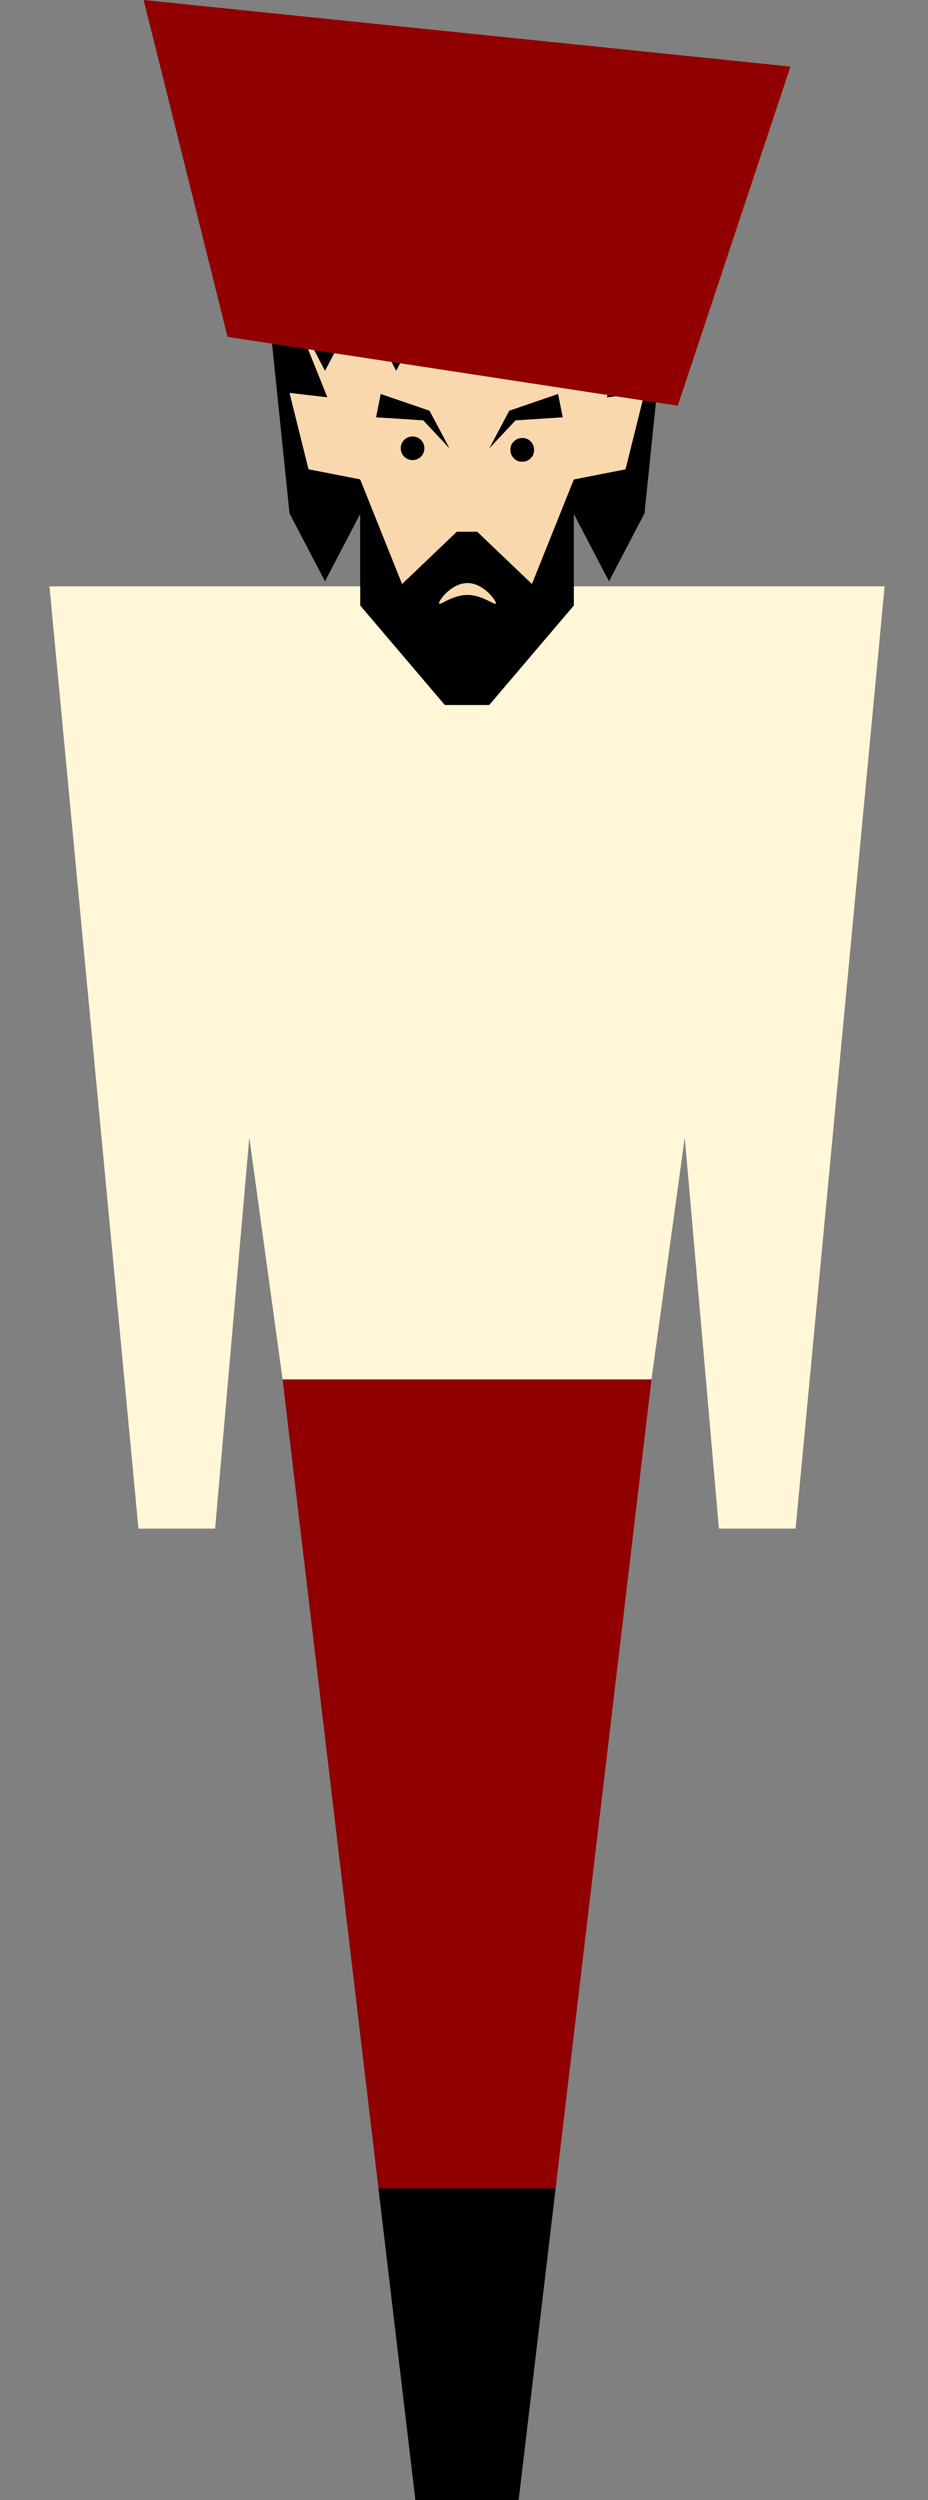
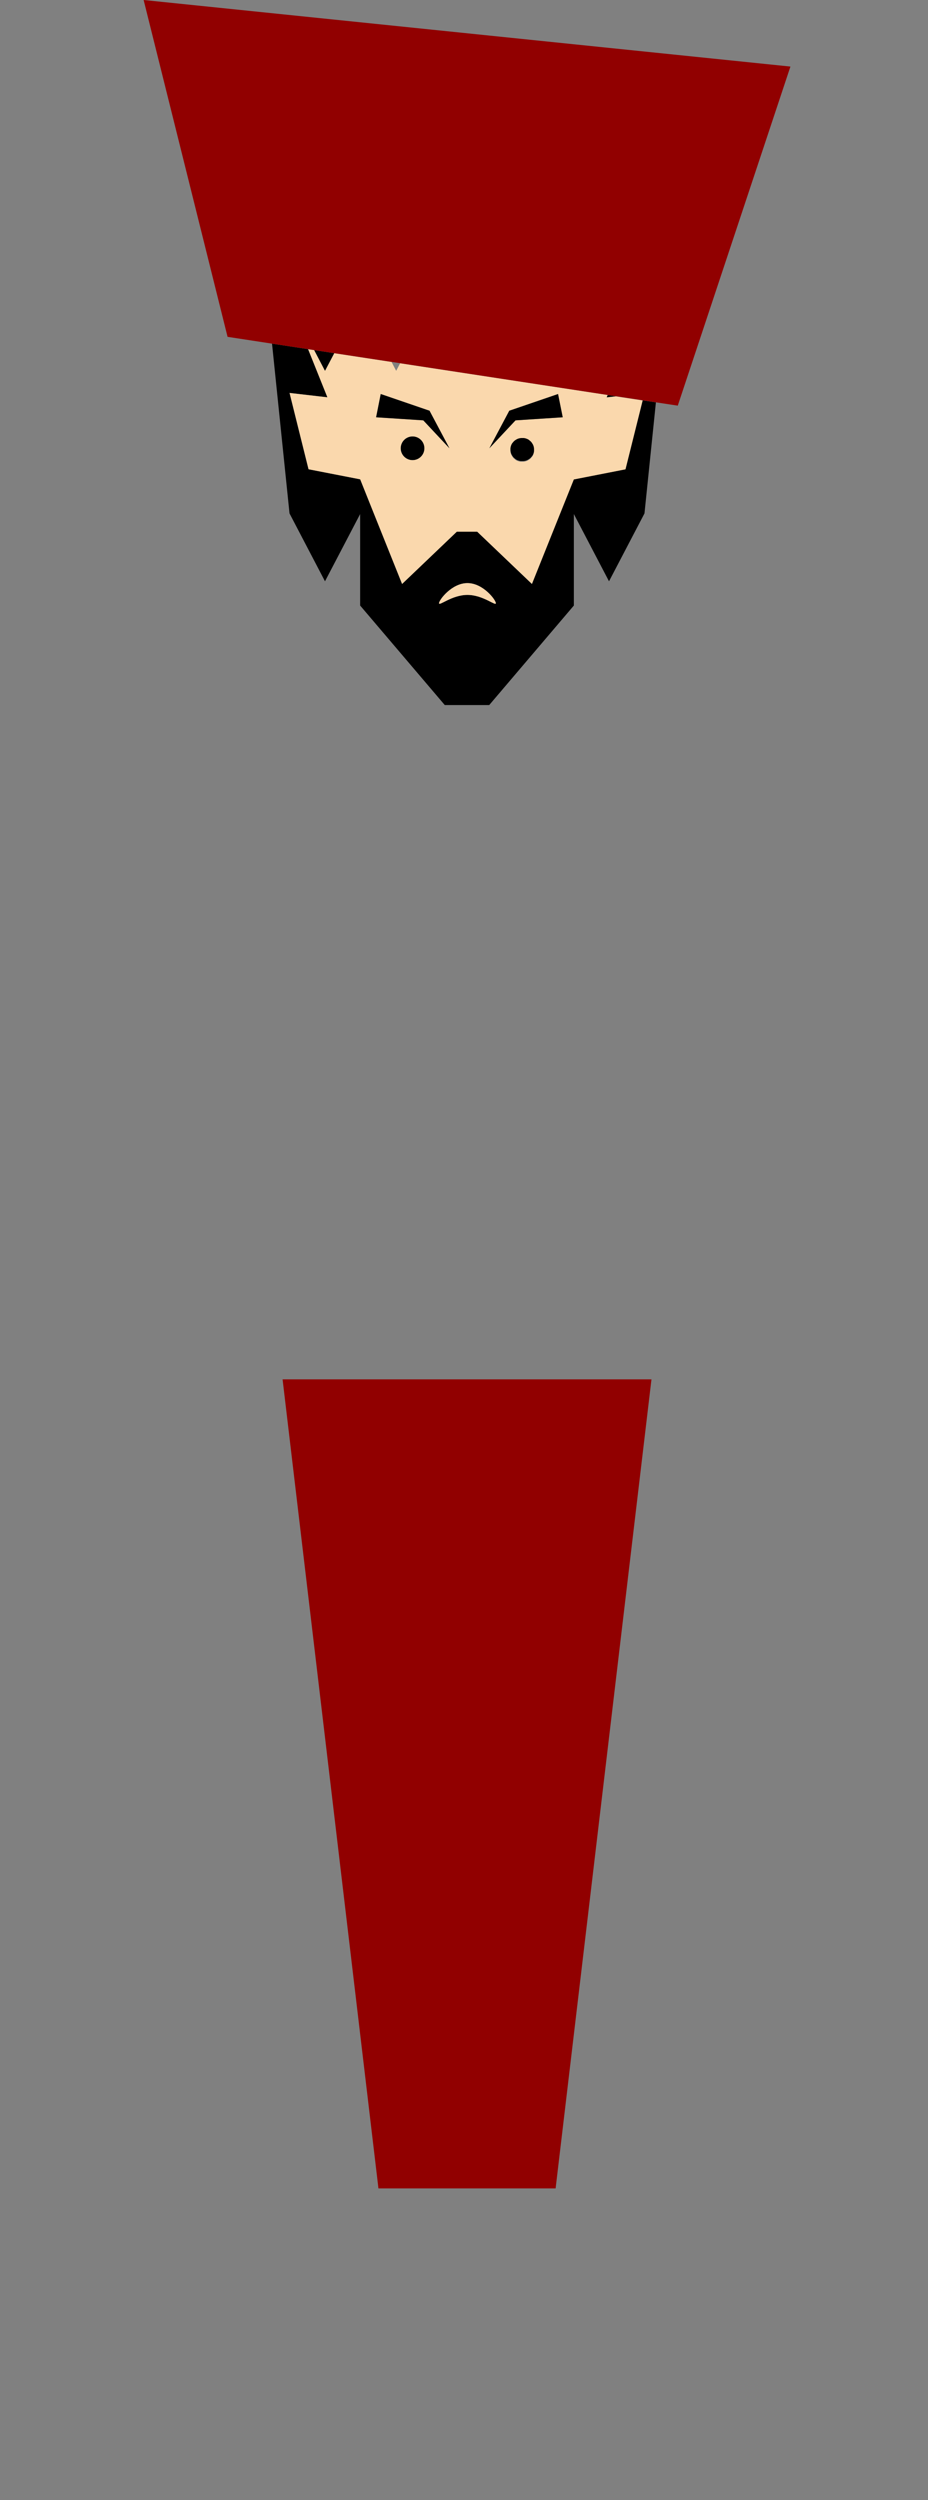
<svg xmlns="http://www.w3.org/2000/svg" id="Layer_1" data-name="Layer 1" viewBox="0 0 148.6 400">
  <rect x="0" y="0" width="148.6" height="400" fill="#808080" stroke="none" />
  <defs>
    <style> .cls-1 { fill: none; } .cls-2 { fill: #fad8ad; } .cls-3 { fill: #910000; } .cls-4 { fill: #fff7d7; } </style>
  </defs>
-   <rect class="cls-1" x="62.14" y="81.75" width="0" height="12.09" transform="translate(-28.2 29.42) rotate(-21.84)" />
  <rect class="cls-1" x="81.38" y="87.79" width="12.09" height="0" transform="translate(-26.59 136.28) rotate(-68.16)" />
  <polygon points="98.63 63.39 97.3 63.19 97.15 63.56 98.63 63.39" />
  <polygon class="cls-3" points="60.6 350.12 88.97 350.12 104.32 220.68 45.25 220.68 60.6 350.12" />
  <path d="M71.23,112.8h7.11l13.55-15.92v-14.64l5.63,10.76,5.68-10.86,1.83-17.77-2.13-.32-2.75,11.02-8.27,1.61h0s-2.21,5.52-2.21,5.52h0l-4.5,11.22h0s-8.76-8.36-8.76-8.36h-3.27l-8.76,8.36h0s-4.5-11.22-4.5-11.22h0l-2.21-5.52h0l-8.27-1.61-3.04-12.21,6.06.7-3.09-7.7-5.77-.88,2.8,27.16,5.68,10.86,5.63-10.76v14.64l13.55,15.92ZM74.85,93.29c2.51,0,4.55,2.7,4.55,3.22s-2.04-1.33-4.55-1.33-4.55,1.85-4.55,1.33,2.04-3.22,4.55-3.22Z" />
-   <path d="M81.74,72.03s0,.07,0,.1c0,.03,0,.06.01.09,0,.03,0,.07.01.1,0,.03.01.06.02.09,0,.03.01.06.02.09,0,.03.02.06.03.09.01.03.02.06.03.09.01.03.03.06.04.09.01.03.03.05.04.08.01.03.03.05.05.08.02.03.03.05.05.08.02.03.04.05.05.08.02.02.03.05.05.07.02.02.04.05.06.07.02.02.04.04.06.07.02.02.04.04.07.06.02.02.04.04.07.06.02.02.05.04.07.06.02.02.05.04.07.06.02.02.05.03.07.05.03.02.05.03.08.05.03.01.05.03.08.04.03.01.06.03.08.04.03.01.06.02.09.03.03.01.06.02.09.03.03,0,.06.02.09.03.03,0,.06.02.09.02.03,0,.06.01.1.02.03,0,.06.01.09.01.03,0,.07,0,.1,0,.02,0,.05,0,.07,0,0,0,.02,0,.03,0,0,0,.02,0,.03,0,.02,0,.05,0,.07,0,.03,0,.07,0,.1,0,.03,0,.06,0,.09-.01.03,0,.07,0,.1-.01.03,0,.06-.01.09-.02.03,0,.06-.01.09-.02.03,0,.06-.02.09-.03.03-.01.06-.02.09-.03.03-.01.06-.03.09-.04.03-.01.05-.03.08-.04.03-.01.05-.03.08-.05.03-.02.05-.03.08-.05.03-.02.05-.04.08-.05.02-.02.05-.03.07-.05.02-.02.05-.04.07-.06.02-.02.05-.04.07-.06.02-.02.04-.04.06-.07.02-.02.04-.04.06-.07.02-.02.04-.05.06-.07.02-.02.04-.05.06-.07.02-.02.03-.05.05-.07.02-.03.03-.05.05-.08.01-.03.03-.05.04-.08.01-.03.03-.06.04-.08.01-.03.02-.06.03-.09.01-.03.02-.06.03-.09,0-.03.02-.06.03-.09,0-.03.02-.06.02-.09,0-.03.01-.06.02-.1,0-.03.01-.06.01-.09,0-.03,0-.07,0-.1,0-.02,0-.05,0-.07,0,0,0-.02,0-.03,0,0,0-.02,0-.03,0-.02,0-.05,0-.07,0-.03,0-.07,0-.1,0-.03,0-.06-.01-.09,0-.03,0-.07-.01-.1,0-.03-.01-.06-.02-.09,0-.03-.01-.06-.02-.09,0-.03-.02-.06-.03-.09-.01-.03-.02-.06-.03-.09-.01-.03-.03-.06-.04-.09-.01-.03-.03-.05-.04-.08-.01-.03-.03-.05-.05-.08-.02-.03-.03-.05-.05-.08-.02-.03-.04-.05-.05-.08-.02-.02-.03-.05-.05-.07-.02-.02-.04-.05-.06-.07-.02-.02-.04-.04-.06-.07-.02-.02-.04-.04-.07-.06-.02-.02-.04-.04-.07-.06-.02-.02-.05-.04-.07-.06-.02-.02-.05-.04-.07-.06-.02-.02-.05-.03-.07-.05-.03-.02-.05-.03-.08-.05-.03-.01-.05-.03-.08-.04-.03-.01-.06-.03-.08-.04-.03-.01-.06-.02-.09-.03-.03-.01-.06-.02-.09-.03-.03,0-.06-.02-.09-.03-.03,0-.06-.02-.09-.02-.03,0-.06-.01-.1-.02-.03,0-.06-.01-.09-.01-.03,0-.07,0-.1,0-.02,0-.05,0-.07,0,0,0-.02,0-.03,0,0,0-.02,0-.03,0-.02,0-.05,0-.07,0-.03,0-.07,0-.1,0-.03,0-.06,0-.09.01-.03,0-.07,0-.1.01-.03,0-.06.01-.09.02-.03,0-.06.01-.09.02-.03,0-.06.02-.09.03-.03.01-.06.02-.09.03-.03.01-.06.03-.09.04-.03.01-.05.03-.08.04-.03.01-.05.03-.08.05-.03.02-.05.03-.08.05-.03.02-.05.04-.08.05-.02.02-.05.03-.07.05-.02.02-.05.04-.07.06-.02.02-.04.04-.07.06-.02.02-.04.04-.06.07-.02.02-.04.04-.06.07-.02.02-.04.05-.06.07-.02.02-.04.05-.06.07-.02.02-.03.05-.05.07-.02.03-.03.05-.05.08-.01.03-.03.05-.04.08-.01.03-.03.06-.04.08-.01.03-.02.06-.03.09-.01.03-.02.06-.03.09,0,.03-.02.06-.03.09,0,.03-.02.06-.02.09,0,.03-.01.06-.02.1,0,.03-.01.06-.01.09,0,.03,0,.07,0,.1,0,.02,0,.05,0,.07,0,0,0,.02,0,.03,0,0,0,.02,0,.03,0,.02,0,.05,0,.07Z" />
+   <path d="M81.74,72.03c0,.03,0,.06.01.09,0,.03,0,.07.01.1,0,.03.01.06.02.09,0,.03.01.06.02.09,0,.03.02.06.03.09.01.03.02.06.03.09.01.03.03.06.04.09.01.03.03.05.04.08.01.03.03.05.05.08.02.03.03.05.05.08.02.03.04.05.05.08.02.02.03.05.05.07.02.02.04.05.06.07.02.02.04.04.06.07.02.02.04.04.07.06.02.02.04.04.07.06.02.02.05.04.07.06.02.02.05.04.07.06.02.02.05.03.07.05.03.02.05.03.08.05.03.01.05.03.08.04.03.01.06.03.08.04.03.01.06.02.09.03.03.01.06.02.09.03.03,0,.06.02.09.03.03,0,.06.02.09.02.03,0,.06.01.1.02.03,0,.06.01.09.01.03,0,.07,0,.1,0,.02,0,.05,0,.07,0,0,0,.02,0,.03,0,0,0,.02,0,.03,0,.02,0,.05,0,.07,0,.03,0,.07,0,.1,0,.03,0,.06,0,.09-.01.03,0,.07,0,.1-.01.03,0,.06-.01.09-.02.03,0,.06-.01.09-.02.03,0,.06-.02.09-.03.03-.01.06-.02.09-.03.03-.01.06-.03.09-.04.03-.01.05-.03.08-.04.03-.01.05-.03.08-.05.03-.02.05-.03.08-.05.03-.02.05-.04.08-.05.02-.02.05-.03.07-.05.02-.02.05-.04.07-.06.02-.02.05-.04.07-.06.02-.02.04-.04.06-.07.02-.02.04-.04.06-.07.02-.02.04-.05.06-.07.02-.02.04-.05.06-.07.02-.02.03-.05.05-.07.02-.03.03-.05.05-.08.01-.03.03-.05.04-.08.01-.03.03-.06.04-.08.01-.03.02-.06.03-.09.01-.03.02-.06.03-.09,0-.03.02-.06.03-.09,0-.03.02-.06.02-.09,0-.03.01-.06.02-.1,0-.03.01-.06.01-.09,0-.03,0-.07,0-.1,0-.02,0-.05,0-.07,0,0,0-.02,0-.03,0,0,0-.02,0-.03,0-.02,0-.05,0-.07,0-.03,0-.07,0-.1,0-.03,0-.06-.01-.09,0-.03,0-.07-.01-.1,0-.03-.01-.06-.02-.09,0-.03-.01-.06-.02-.09,0-.03-.02-.06-.03-.09-.01-.03-.02-.06-.03-.09-.01-.03-.03-.06-.04-.09-.01-.03-.03-.05-.04-.08-.01-.03-.03-.05-.05-.08-.02-.03-.03-.05-.05-.08-.02-.03-.04-.05-.05-.08-.02-.02-.03-.05-.05-.07-.02-.02-.04-.05-.06-.07-.02-.02-.04-.04-.06-.07-.02-.02-.04-.04-.07-.06-.02-.02-.04-.04-.07-.06-.02-.02-.05-.04-.07-.06-.02-.02-.05-.04-.07-.06-.02-.02-.05-.03-.07-.05-.03-.02-.05-.03-.08-.05-.03-.01-.05-.03-.08-.04-.03-.01-.06-.03-.08-.04-.03-.01-.06-.02-.09-.03-.03-.01-.06-.02-.09-.03-.03,0-.06-.02-.09-.03-.03,0-.06-.02-.09-.02-.03,0-.06-.01-.1-.02-.03,0-.06-.01-.09-.01-.03,0-.07,0-.1,0-.02,0-.05,0-.07,0,0,0-.02,0-.03,0,0,0-.02,0-.03,0-.02,0-.05,0-.07,0-.03,0-.07,0-.1,0-.03,0-.06,0-.09.01-.03,0-.07,0-.1.01-.03,0-.06.01-.09.02-.03,0-.06.01-.09.02-.03,0-.06.02-.09.03-.03.01-.06.02-.09.03-.03.01-.06.03-.09.04-.03.01-.05.03-.08.04-.03.01-.05.03-.08.05-.03.02-.05.03-.08.05-.03.02-.05.04-.08.05-.02.02-.05.03-.07.05-.02.02-.05.04-.07.06-.02.02-.04.04-.07.06-.02.02-.04.04-.06.07-.02.02-.04.04-.06.07-.02.02-.04.05-.06.07-.02.02-.04.05-.06.07-.02.02-.03.05-.05.07-.02.03-.03.05-.05.08-.01.03-.03.05-.04.08-.01.03-.03.06-.04.08-.01.03-.02.06-.03.09-.01.03-.02.06-.03.09,0,.03-.02.06-.03.09,0,.03-.02.06-.02.09,0,.03-.01.06-.02.1,0,.03-.01.06-.01.09,0,.03,0,.07,0,.1,0,.02,0,.05,0,.07,0,0,0,.02,0,.03,0,0,0,.02,0,.03,0,.02,0,.05,0,.07Z" />
  <circle cx="66.07" cy="71.72" r="1.9" />
  <path class="cls-2" d="M97.15,63.56l.15-.37-33.23-5.07-.63,1.21-.74-1.42-9.17-1.4-1.48,2.82-1.73-3.31-.98-.15,3.09,7.7-6.06-.7,3.04,12.21,8.27,1.61h0l2.21,5.52,4.5,11.22,8.76-8.36h3.27l8.76,8.36,4.5-11.22,2.21-5.5h0s8.27-1.62,8.27-1.62l2.75-11.02-4.28-.65-1.48.17ZM60.97,63.04l7.38,2.52.43.15.11.2,3.08,5.81-4.19-4.47-7.56-.49.74-3.72ZM67.96,71.72c0,1.05-.85,1.9-1.9,1.9s-1.9-.85-1.9-1.9.85-1.9,1.9-1.9,1.9.85,1.9,1.9ZM81.73,71.91s0-.05,0-.07c0-.03,0-.07,0-.1,0-.03,0-.06.01-.09,0-.03.01-.06.02-.1,0-.03.01-.06.02-.09,0-.03.02-.06.03-.09,0-.03.02-.06.03-.09.01-.03.02-.06.03-.09.01-.03.03-.06.04-.08.01-.03.03-.05.04-.08.02-.03.03-.05.05-.08.02-.03.03-.05.05-.07.02-.03.04-.05.06-.07.02-.02.04-.05.06-.07.02-.02.04-.05.06-.07.02-.02.04-.04.06-.07.02-.02.04-.04.07-.06.02-.02.05-.04.07-.06.02-.02.05-.04.07-.05.03-.02.05-.04.08-.05.02-.02.05-.03.08-.05.03-.02.05-.03.08-.05.03-.01.05-.03.08-.04.03-.01.06-.03.09-.04.03-.01.06-.02.09-.03.03-.01.06-.02.09-.03.03,0,.06-.02.09-.02.03,0,.06-.01.09-.02.03,0,.06-.01.1-.01.03,0,.06,0,.09-.01.03,0,.07,0,.1,0,.02,0,.05,0,.07,0,0,0,.02,0,.03,0,0,0,.02,0,.03,0,.02,0,.05,0,.07,0,.03,0,.07,0,.1,0,.03,0,.06,0,.09.01.03,0,.06.01.1.02.03,0,.06.01.09.02.03,0,.06.02.09.03.03,0,.06.02.09.03.03.01.06.02.09.03.03.01.06.03.08.04.03.01.05.03.08.04.03.02.05.03.08.05.03.02.05.03.07.05.03.02.05.04.07.06.02.02.05.04.07.06.02.02.05.04.07.06.02.02.04.04.07.06.02.02.04.04.06.07.02.02.04.05.06.07.02.02.04.05.05.07.02.03.04.05.05.08.02.02.03.05.05.08.02.03.03.05.05.08.01.03.03.05.04.08.01.03.03.06.04.09.01.03.02.06.03.09.01.03.02.06.03.09,0,.03.02.06.02.09,0,.03.01.06.02.09,0,.03.01.06.01.1,0,.03,0,.06.01.09,0,.03,0,.07,0,.1,0,.02,0,.05,0,.07,0,0,0,.02,0,.03,0,0,0,.02,0,.03,0,.02,0,.05,0,.07,0,.03,0,.07,0,.1,0,.03,0,.06-.01.09,0,.03-.01.06-.02.1,0,.03-.01.06-.02.09,0,.03-.02.06-.03.09,0,.03-.02.06-.03.09-.01.03-.02.06-.03.09-.01.03-.03.06-.04.08-.01.03-.03.05-.04.08-.02.03-.03.05-.05.08-.02.03-.03.05-.05.07-.02.03-.04.05-.06.07-.02.02-.04.05-.06.07-.02.02-.04.05-.06.07-.02.02-.04.04-.06.07-.02.02-.04.04-.07.06-.02.02-.05.04-.07.06-.02.02-.05.04-.07.05-.02.02-.05.04-.08.05-.02.02-.05.03-.08.05-.03.02-.05.03-.08.05-.03.01-.05.03-.08.04-.03.01-.06.03-.09.04-.03.01-.06.02-.09.03-.03.01-.06.02-.09.03-.03,0-.06.02-.09.02-.03,0-.06.01-.09.02-.03,0-.06.01-.1.01-.03,0-.06,0-.09.01-.03,0-.07,0-.1,0-.02,0-.05,0-.07,0,0,0-.02,0-.03,0,0,0-.02,0-.03,0-.02,0-.05,0-.07,0-.03,0-.07,0-.1,0-.03,0-.06,0-.09-.01-.03,0-.06-.01-.1-.02-.03,0-.06-.01-.09-.02-.03,0-.06-.02-.09-.03-.03,0-.06-.02-.09-.03-.03-.01-.06-.02-.09-.03-.03-.01-.06-.03-.08-.04-.03-.01-.05-.03-.08-.04-.03-.02-.05-.03-.08-.05-.03-.02-.05-.03-.07-.05-.03-.02-.05-.04-.07-.06-.02-.02-.05-.04-.07-.06-.02-.02-.05-.04-.07-.06-.02-.02-.04-.04-.07-.06-.02-.02-.04-.04-.06-.07-.02-.02-.04-.05-.06-.07-.02-.02-.04-.05-.05-.07-.02-.03-.04-.05-.05-.08-.02-.02-.03-.05-.05-.08-.02-.03-.03-.05-.05-.08-.01-.03-.03-.05-.04-.08-.01-.03-.03-.06-.04-.09-.01-.03-.02-.06-.03-.09-.01-.03-.02-.06-.03-.09,0-.03-.02-.06-.02-.09,0-.03-.01-.06-.02-.09,0-.03-.01-.06-.01-.1,0-.03,0-.06-.01-.09,0-.03,0-.07,0-.1,0-.02,0-.05,0-.07,0,0,0-.02,0-.03,0,0,0-.02,0-.03ZM82.55,67.25l-4.19,4.47,3.08-5.81.11-.2.43-.15,7.38-2.52.74,3.72-7.56.49Z" />
  <path class="cls-2" d="M70.3,96.51c0,.52,2.04-1.33,4.55-1.33s4.55,1.85,4.55,1.33-2.04-3.22-4.55-3.22-4.55,2.7-4.55,3.22Z" />
-   <polygon class="cls-4" points="121.79 93.81 121.79 93.81 91.89 93.81 91.89 96.88 78.34 112.8 71.23 112.8 57.68 96.88 57.68 93.81 27.78 93.81 27.78 93.81 7.92 93.81 22.17 244.56 34.45 244.56 39.92 181.98 45.25 220.68 104.32 220.68 109.65 181.98 115.12 244.56 127.4 244.56 141.65 93.81 121.79 93.81" />
  <polygon points="71.97 71.72 68.88 65.91 68.78 65.71 68.35 65.57 60.97 63.04 60.23 66.76 67.78 67.25 71.97 71.72" />
  <polygon points="81.98 65.57 81.55 65.71 81.45 65.91 78.36 71.72 82.55 67.25 90.11 66.76 89.36 63.04 81.98 65.57" />
  <polygon points="53.52 56.5 50.31 56.01 52.04 59.32 53.52 56.5" />
-   <polygon points="64.07 58.11 62.7 57.9 63.44 59.32 64.07 58.11" />
-   <polygon points="66.52 400 83.05 400 88.97 350.12 60.6 350.12 66.52 400" />
  <polygon class="cls-3" points="50.31 56.01 53.52 56.5 62.7 57.9 64.07 58.11 97.3 63.19 98.63 63.39 102.91 64.04 105.04 64.37 108.53 64.9 126.57 10.65 23 0 36.44 53.89 43.56 54.98 49.33 55.86 50.31 56.01" />
</svg>